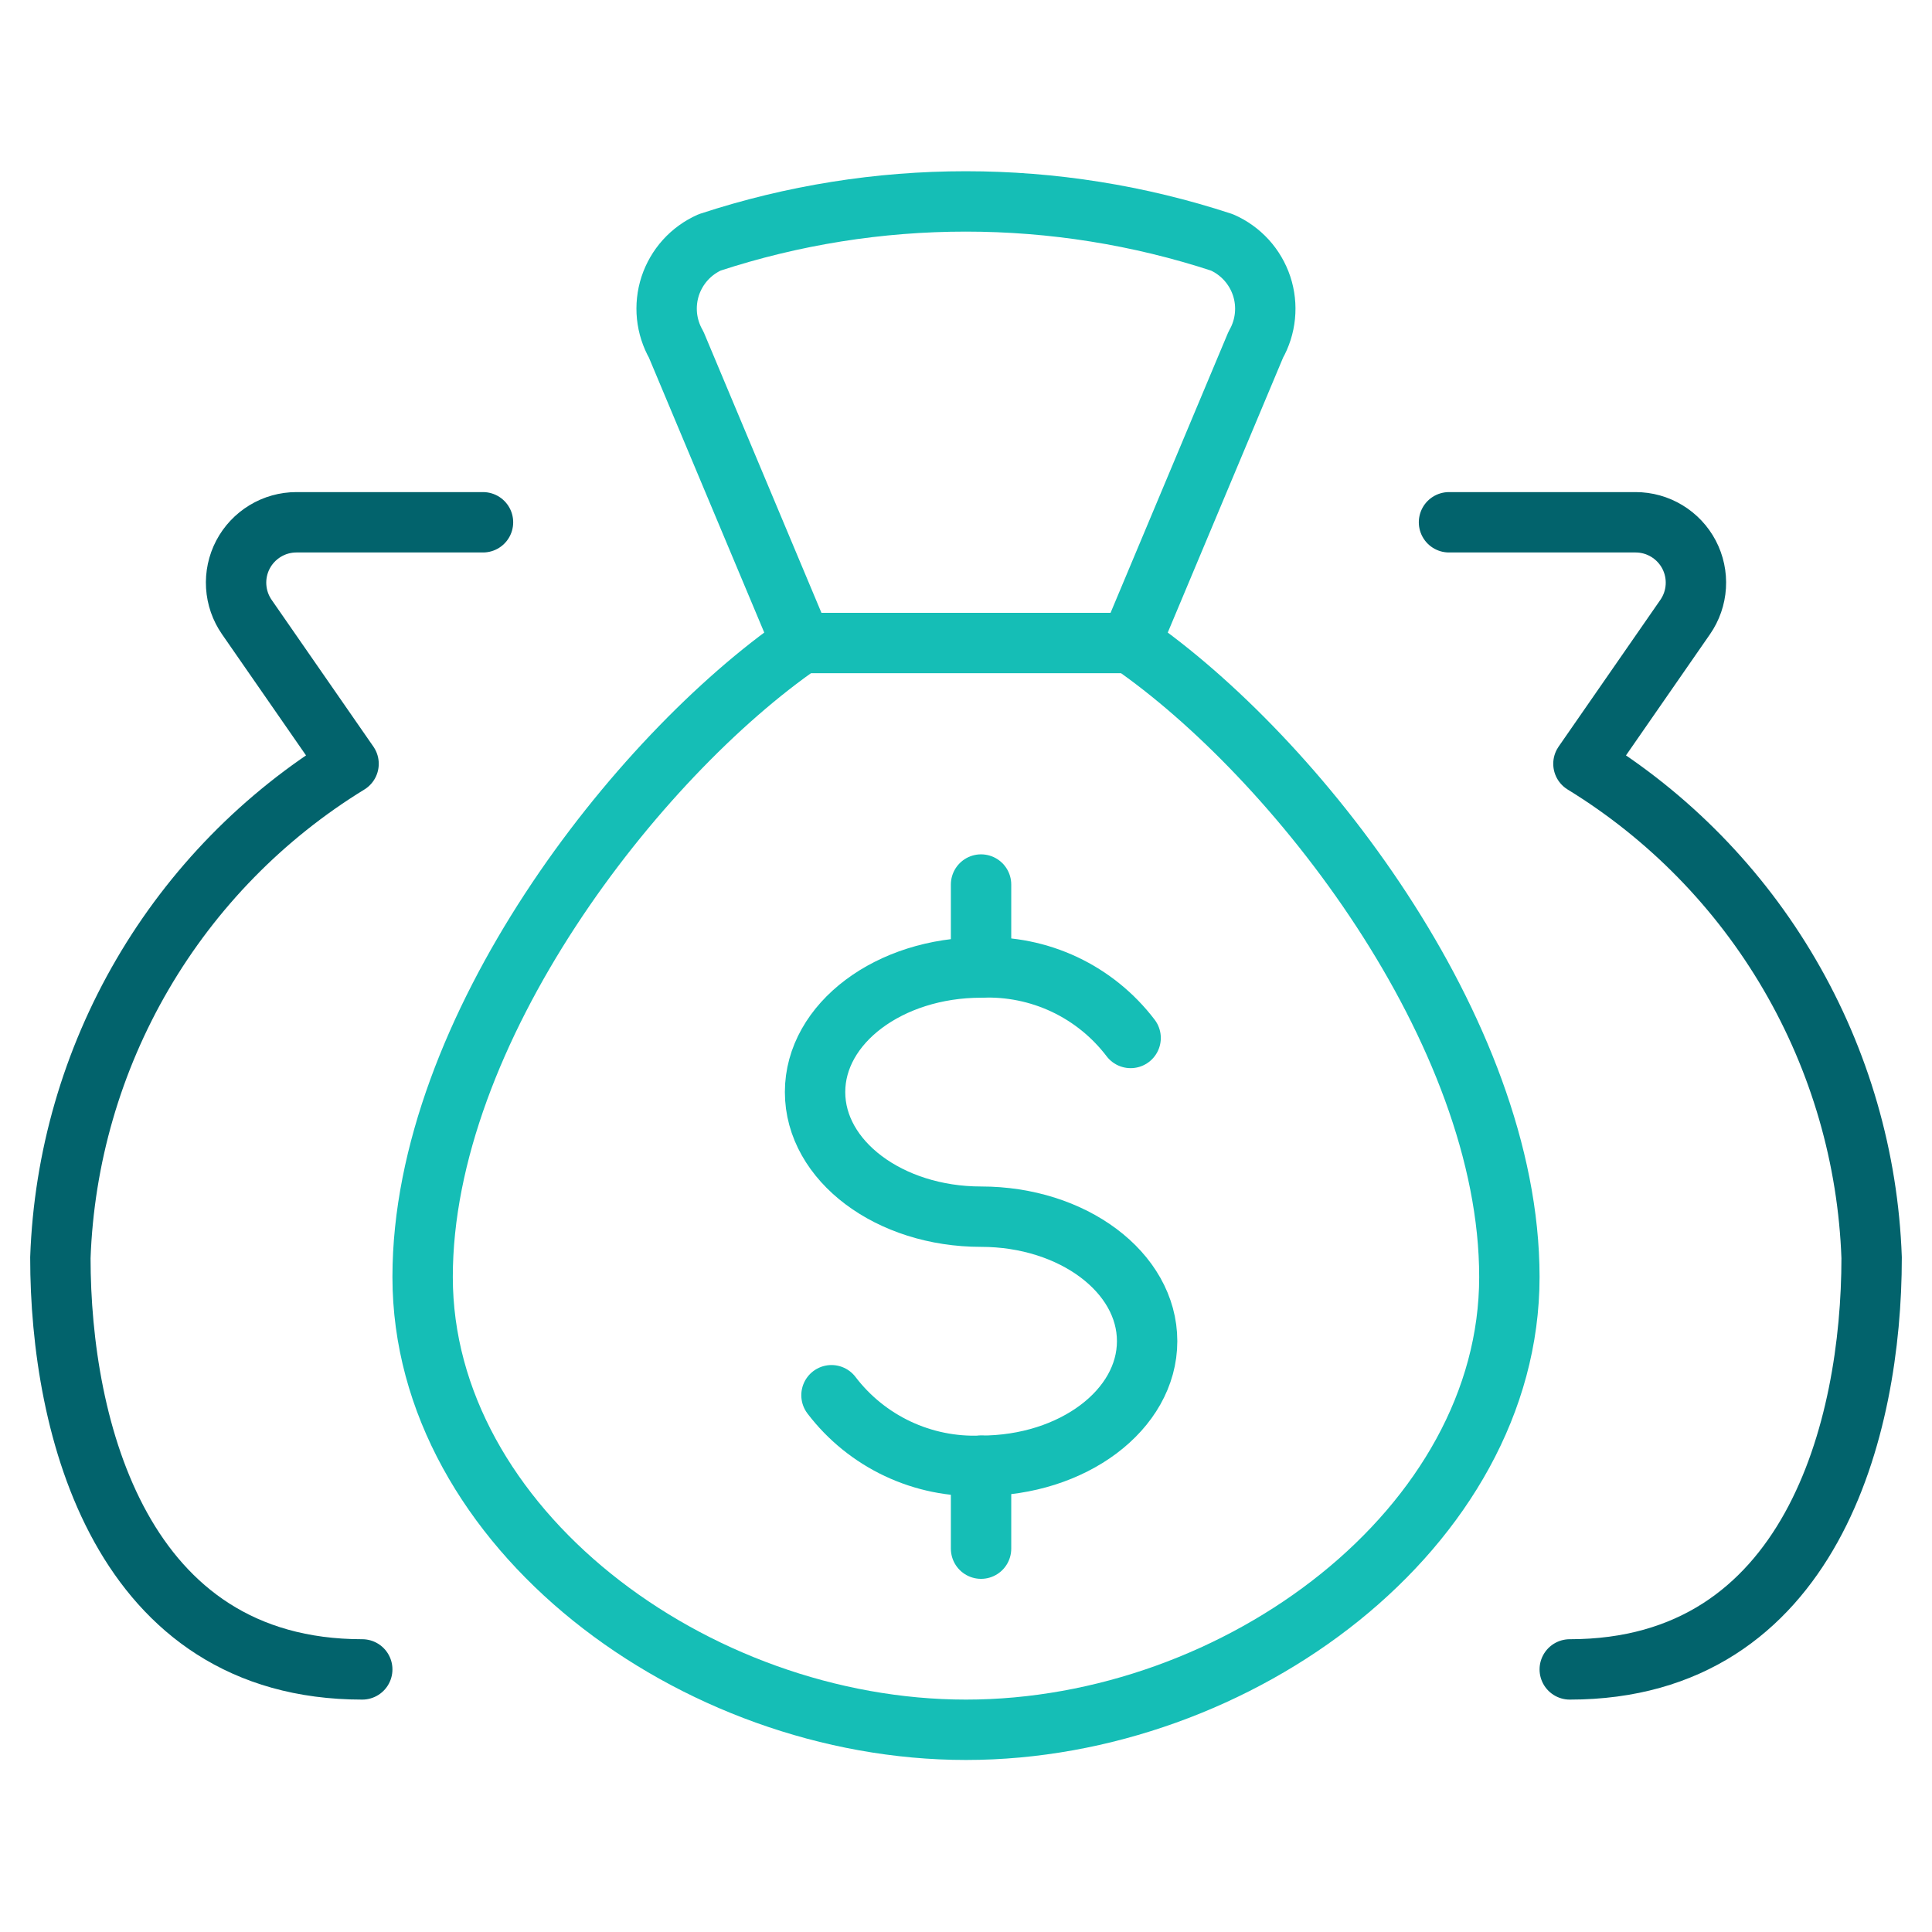
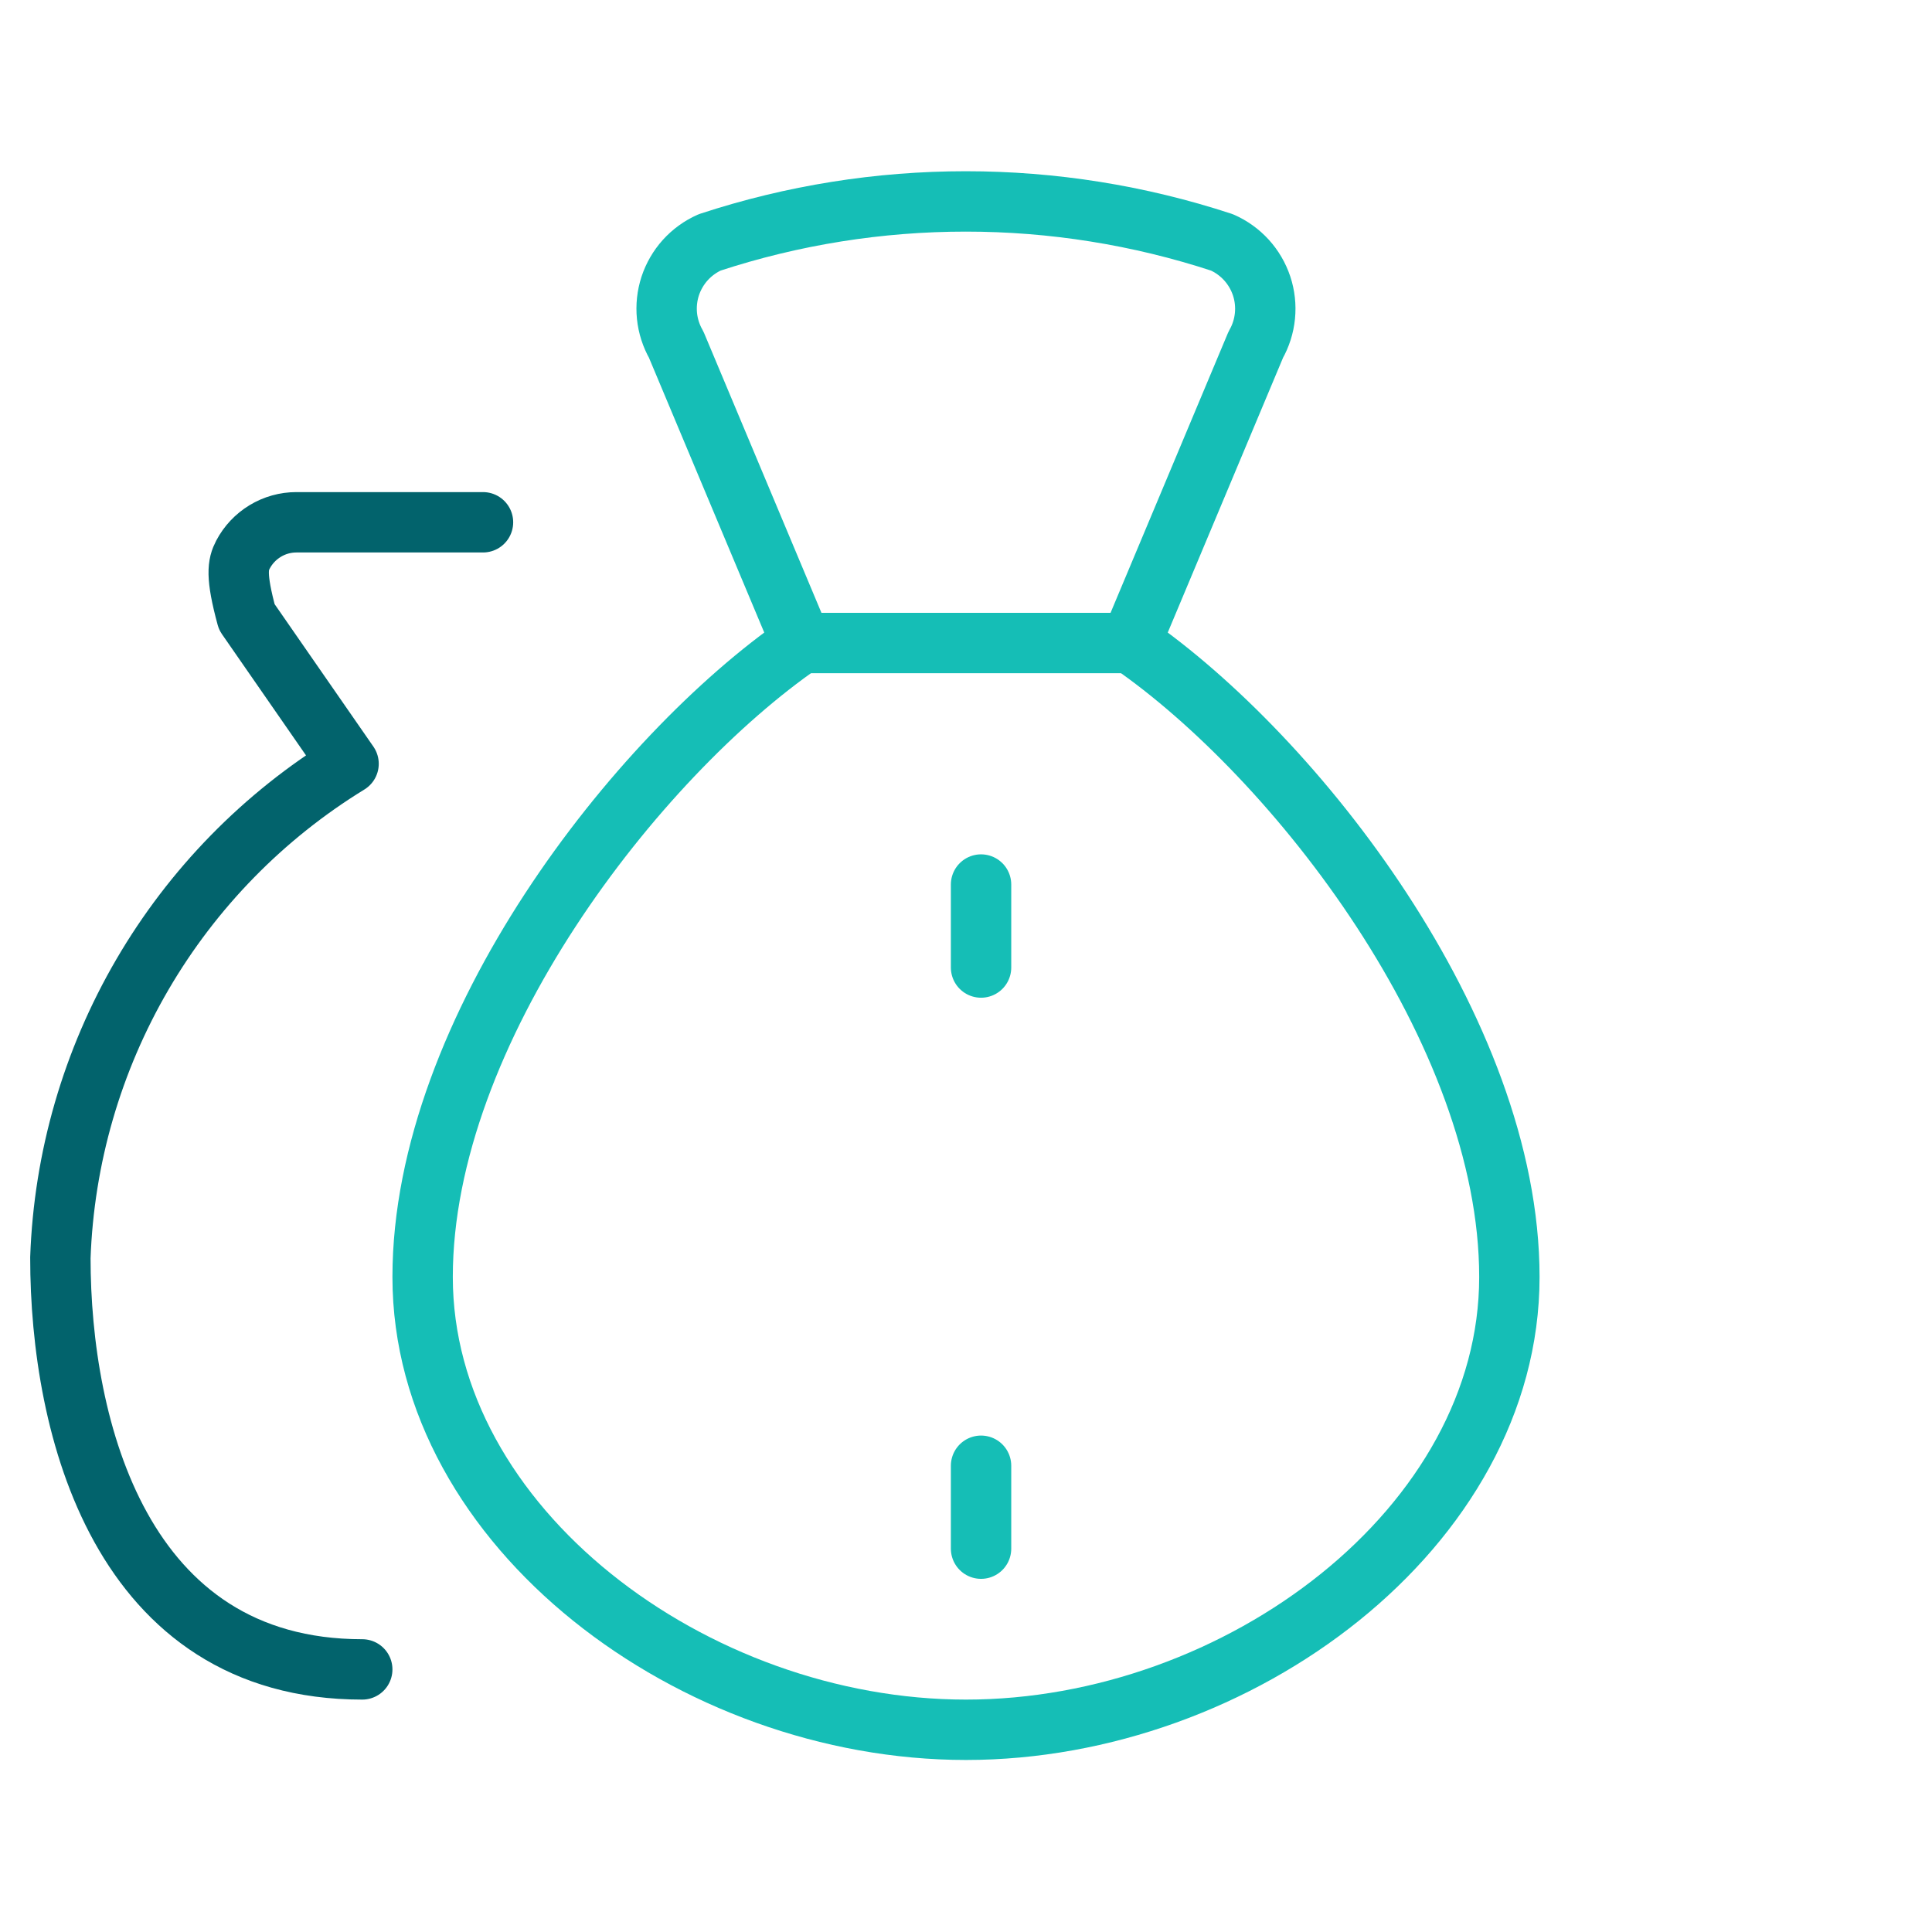
<svg xmlns="http://www.w3.org/2000/svg" width="48" height="48" viewBox="0 0 48 48" fill="none">
  <path d="M28.09 15.976C32.182 18.8 37.5 25.6 37.5 31.726C37.5 37.94 30.778 42.976 24 42.976C17.222 42.976 10.5 37.94 10.5 31.726C10.5 25.6 15.818 18.8 19.91 15.976L16.8 8.562C16.675 8.344 16.597 8.101 16.571 7.85C16.546 7.6 16.573 7.347 16.651 7.107C16.73 6.868 16.858 6.647 17.026 6.461C17.195 6.274 17.402 6.124 17.632 6.022C21.765 4.665 26.224 4.665 30.358 6.022C30.589 6.123 30.796 6.272 30.966 6.458C31.136 6.645 31.265 6.865 31.345 7.105C31.424 7.344 31.452 7.598 31.427 7.849C31.402 8.1 31.325 8.343 31.2 8.562L28.09 15.976Z" stroke="#15BEB6" stroke-width="1.5" stroke-linecap="round" stroke-linejoin="round" />
  <path d="M19.91 15.976H28.09" stroke="#15BEB6" stroke-width="1.5" stroke-linecap="round" stroke-linejoin="round" />
-   <path d="M9 41.476C3 41.476 1.5 35.476 1.5 31.248C1.588 28.771 2.288 26.354 3.538 24.212C4.787 22.071 6.547 20.272 8.66 18.976L6.132 15.33C5.976 15.105 5.885 14.842 5.868 14.569C5.851 14.296 5.909 14.023 6.036 13.78C6.163 13.538 6.354 13.335 6.588 13.193C6.822 13.051 7.09 12.976 7.364 12.976H12" stroke="#02636C" stroke-width="1.5" stroke-linecap="round" stroke-linejoin="round" />
-   <path d="M20.658 34.664C21.091 35.233 21.655 35.689 22.302 35.994C22.949 36.299 23.659 36.444 24.374 36.416C26.652 36.416 28.5 35.03 28.5 33.32C28.5 31.61 26.652 30.228 24.374 30.228C22.096 30.228 20.25 28.842 20.25 27.132C20.25 25.422 22.098 24.038 24.374 24.038C25.088 24.009 25.799 24.153 26.446 24.457C27.093 24.762 27.657 25.219 28.09 25.788" stroke="#15BEB6" stroke-width="1.5" stroke-linecap="round" stroke-linejoin="round" />
+   <path d="M9 41.476C3 41.476 1.5 35.476 1.5 31.248C1.588 28.771 2.288 26.354 3.538 24.212C4.787 22.071 6.547 20.272 8.66 18.976L6.132 15.33C5.851 14.296 5.909 14.023 6.036 13.78C6.163 13.538 6.354 13.335 6.588 13.193C6.822 13.051 7.09 12.976 7.364 12.976H12" stroke="#02636C" stroke-width="1.5" stroke-linecap="round" stroke-linejoin="round" />
  <path d="M24.374 36.416V38.476" stroke="#15BEB6" stroke-width="1.5" stroke-linecap="round" stroke-linejoin="round" />
  <path d="M24.374 21.976V24.038" stroke="#15BEB6" stroke-width="1.5" stroke-linecap="round" stroke-linejoin="round" />
-   <path d="M39 41.476C45 41.476 46.5 35.476 46.5 31.248C46.412 28.771 45.712 26.354 44.462 24.212C43.213 22.071 41.453 20.272 39.34 18.976L41.868 15.33C42.024 15.105 42.115 14.842 42.132 14.569C42.149 14.296 42.091 14.023 41.964 13.78C41.837 13.538 41.646 13.335 41.412 13.193C41.178 13.051 40.91 12.976 40.636 12.976H36" stroke="#02636C" stroke-width="1.5" stroke-linecap="round" stroke-linejoin="round" />
</svg>